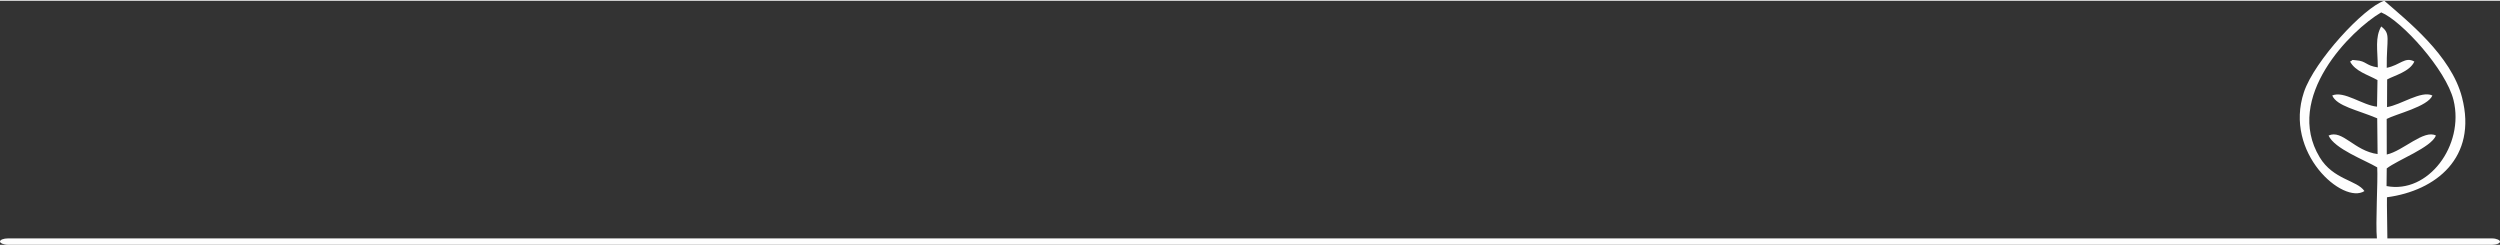
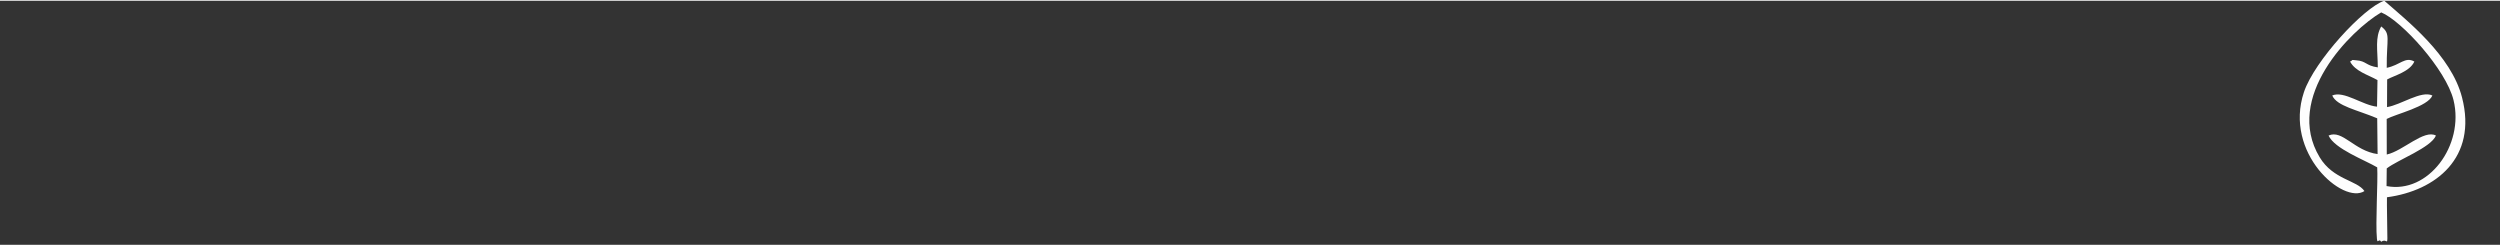
<svg xmlns="http://www.w3.org/2000/svg" xml:space="preserve" width="672px" height="66px" version="1.0" style="shape-rendering:geometricPrecision; text-rendering:geometricPrecision; image-rendering:optimizeQuality; fill-rule:evenodd; clip-rule:evenodd" viewBox="0 0 669.66 65.37">
  <rect x="0" y="0" width="669.66" height="65.37" fill="#333333" stroke="none" />
  <defs>
    <style type="text/css">
   
    .fil0 {fill:#FEFEFE}
   
  </style>
  </defs>
  <g id="Capa_x0020_1">
    <path class="fil0" d="M633.35 50.98c-1.99,-2.93 -8.36,-3.02 -11.99,-9.05 -9.67,-16.06 8.32,-34.01 16.48,-38.81 5.5,2.27 17.36,15.33 19.37,23.49 2.98,12.13 -6.8,25.21 -17.94,23.03l0.05 -4.73c3.03,-2.33 11.85,-5.56 13.18,-8.8 -3.2,-1.72 -8.84,4.14 -13.17,5.08l-0.02 -9.53c2.42,-1.31 11.05,-3.31 12.24,-6.28 -2.98,-1.42 -8.42,2.52 -12.15,3.11l0.03 -7.41c2.04,-1.1 6.05,-2.08 7.29,-4.79 -2.48,-1.41 -3.78,0.94 -7.4,1.68 -0.07,-7.88 1.17,-9.06 -1.48,-11.08 -1.69,2.98 -0.97,6.13 -0.91,10.96 -3.24,-0.45 -3.06,-1.72 -5.8,-1.9 -1.72,-0.12 -0.46,-0.23 -1.63,0.34 1.4,2.63 4.72,3.5 7.34,4.96l-0.12 7.12c-3.82,-0.34 -8.89,-4.36 -12,-2.99 1.24,2.85 6.64,3.84 12.05,6.11l0.1 9.58c-6.24,-0.83 -9.42,-6.66 -13.13,-4.96 1.59,3.55 9.64,6.52 13.03,8.52 0.22,3.71 -0.49,14.94 -0.08,19.1 0.16,1.64 0.5,-0.3 1.15,0.84 1.33,-0.99 1.63,0.87 1.65,-0.95 0.01,-1.55 -0.17,-9.26 -0.11,-10.98 13.1,-1.75 24.27,-10.6 20.11,-26.74 -2.9,-11.29 -14.74,-20.56 -20.82,-25.9 -5.5,1.79 -18.76,16.18 -21.53,24.48 -5.45,16.32 10.52,30.17 16.21,26.5z" />
-     <rect class="fil0" y="63.66" width="669.66" height="1.71" rx="2.12" ry="0.85" />
  </g>
</svg>